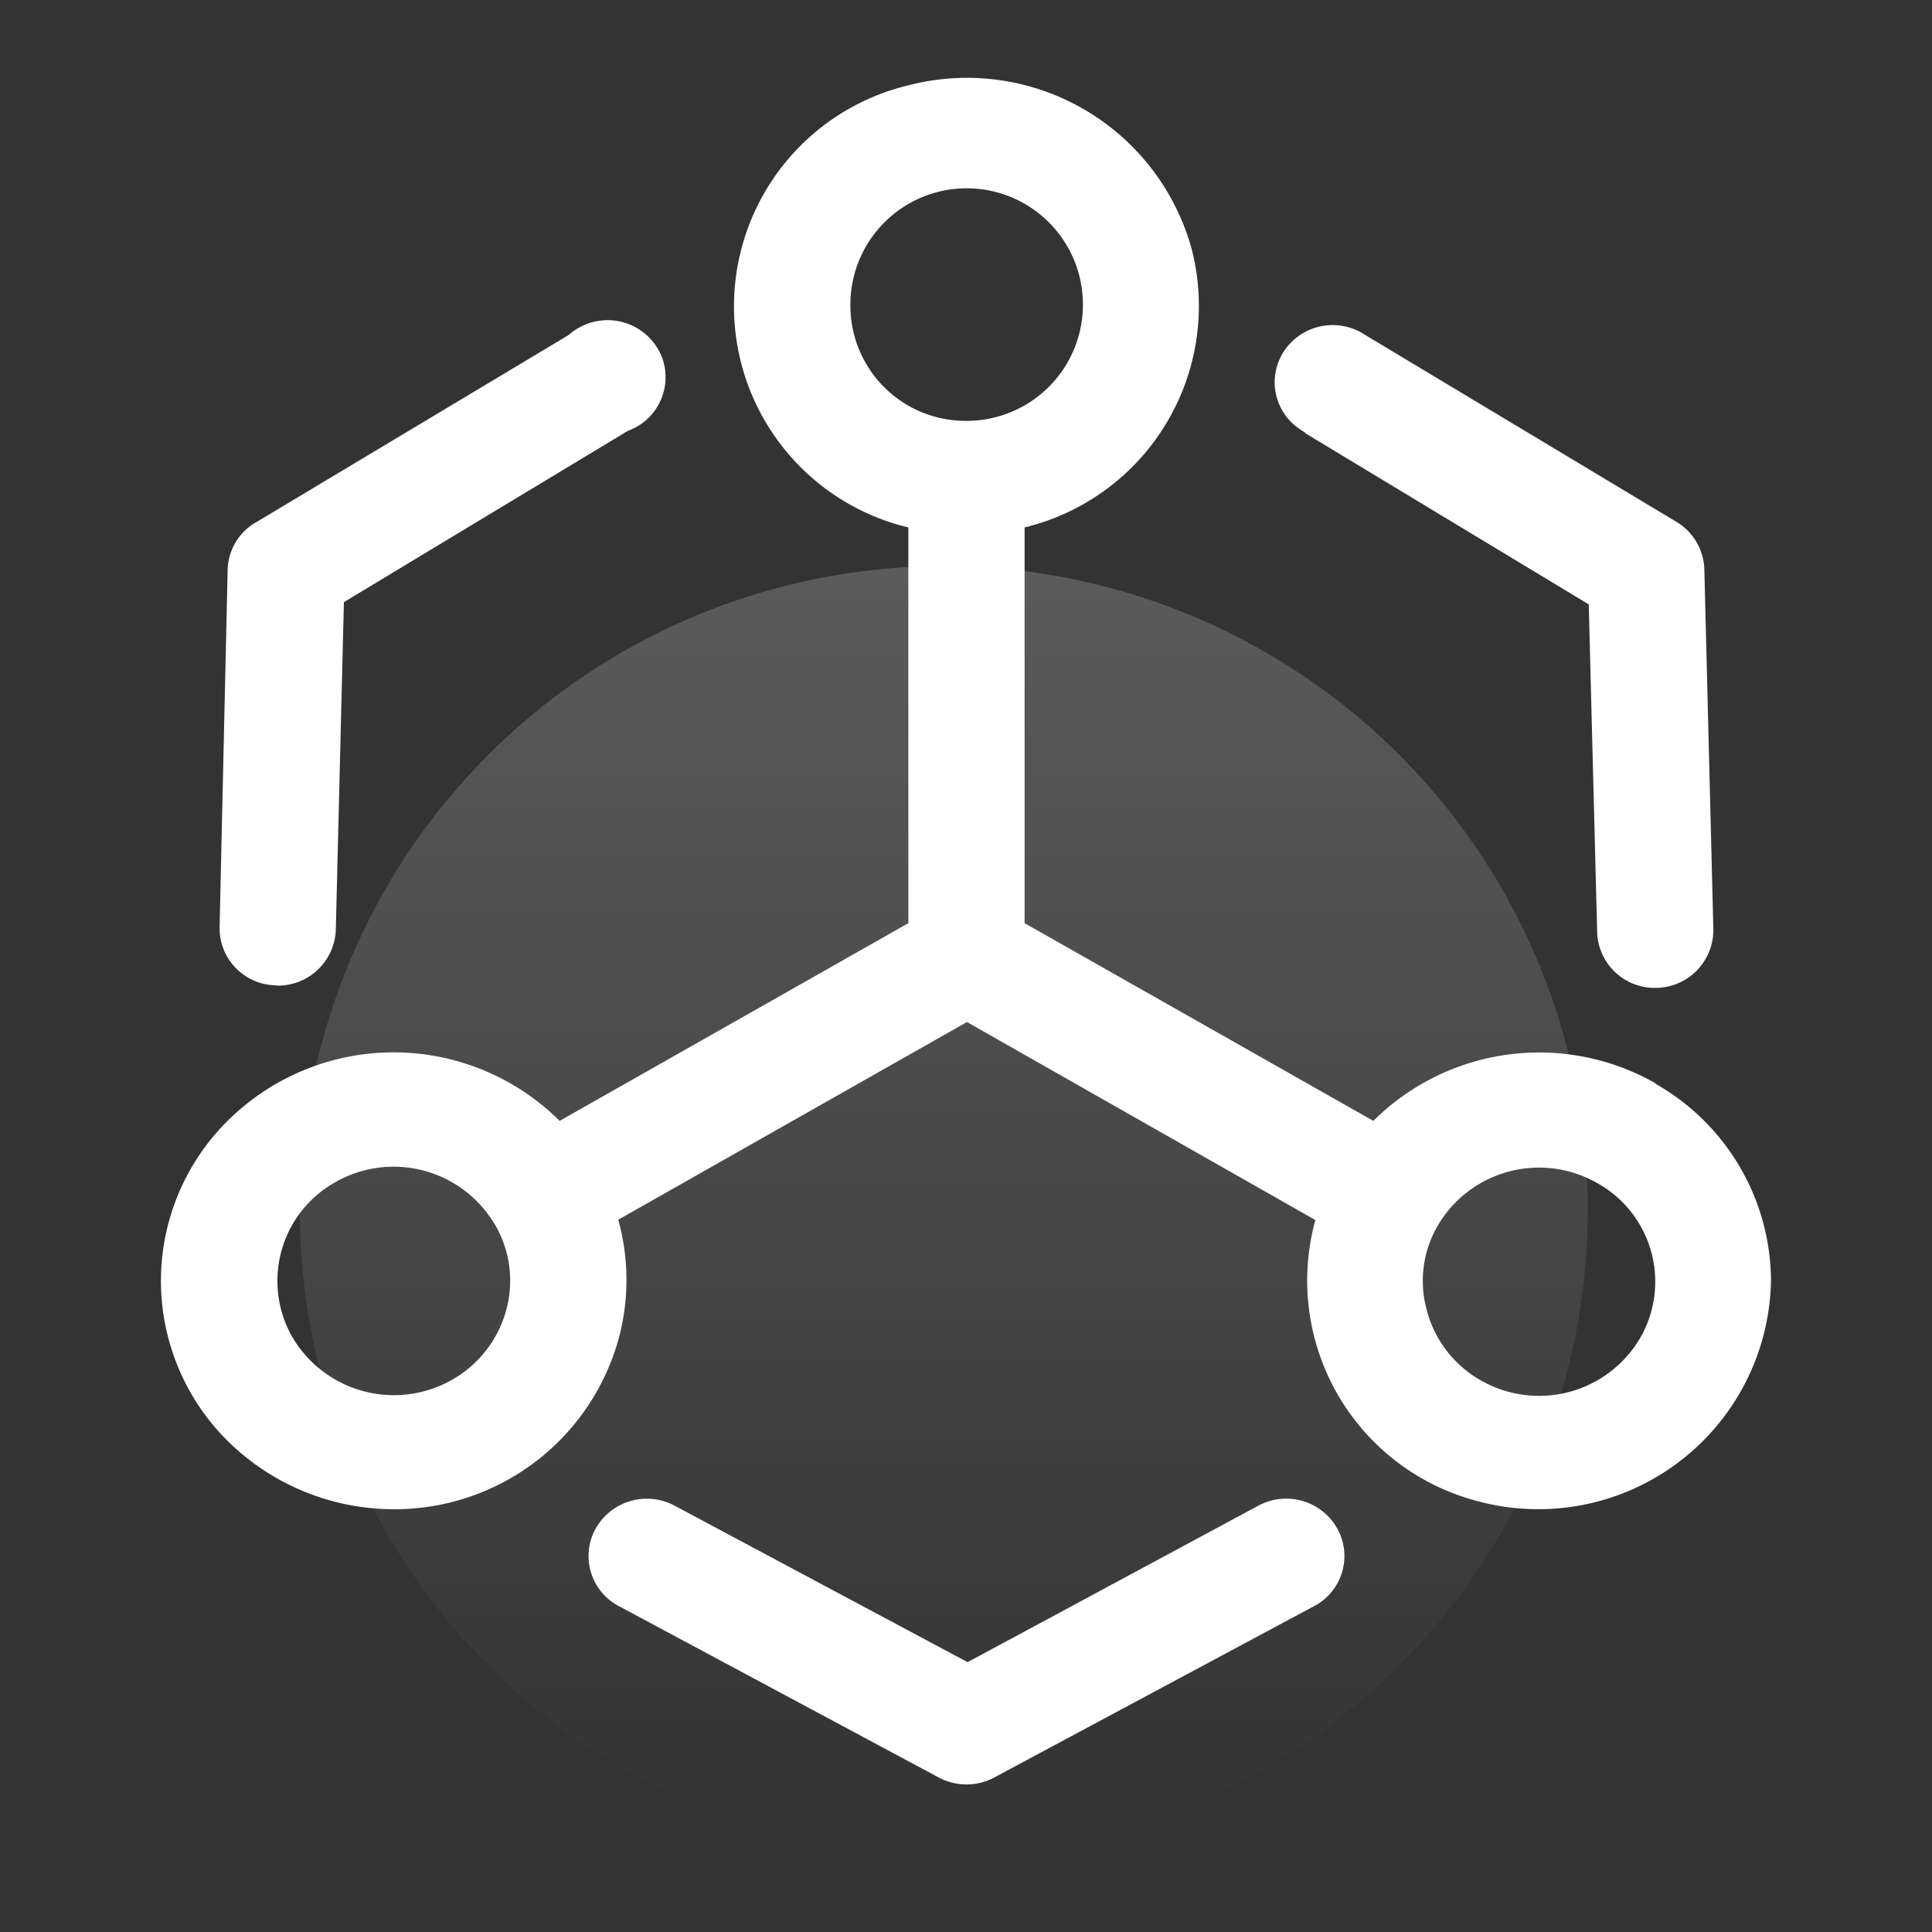
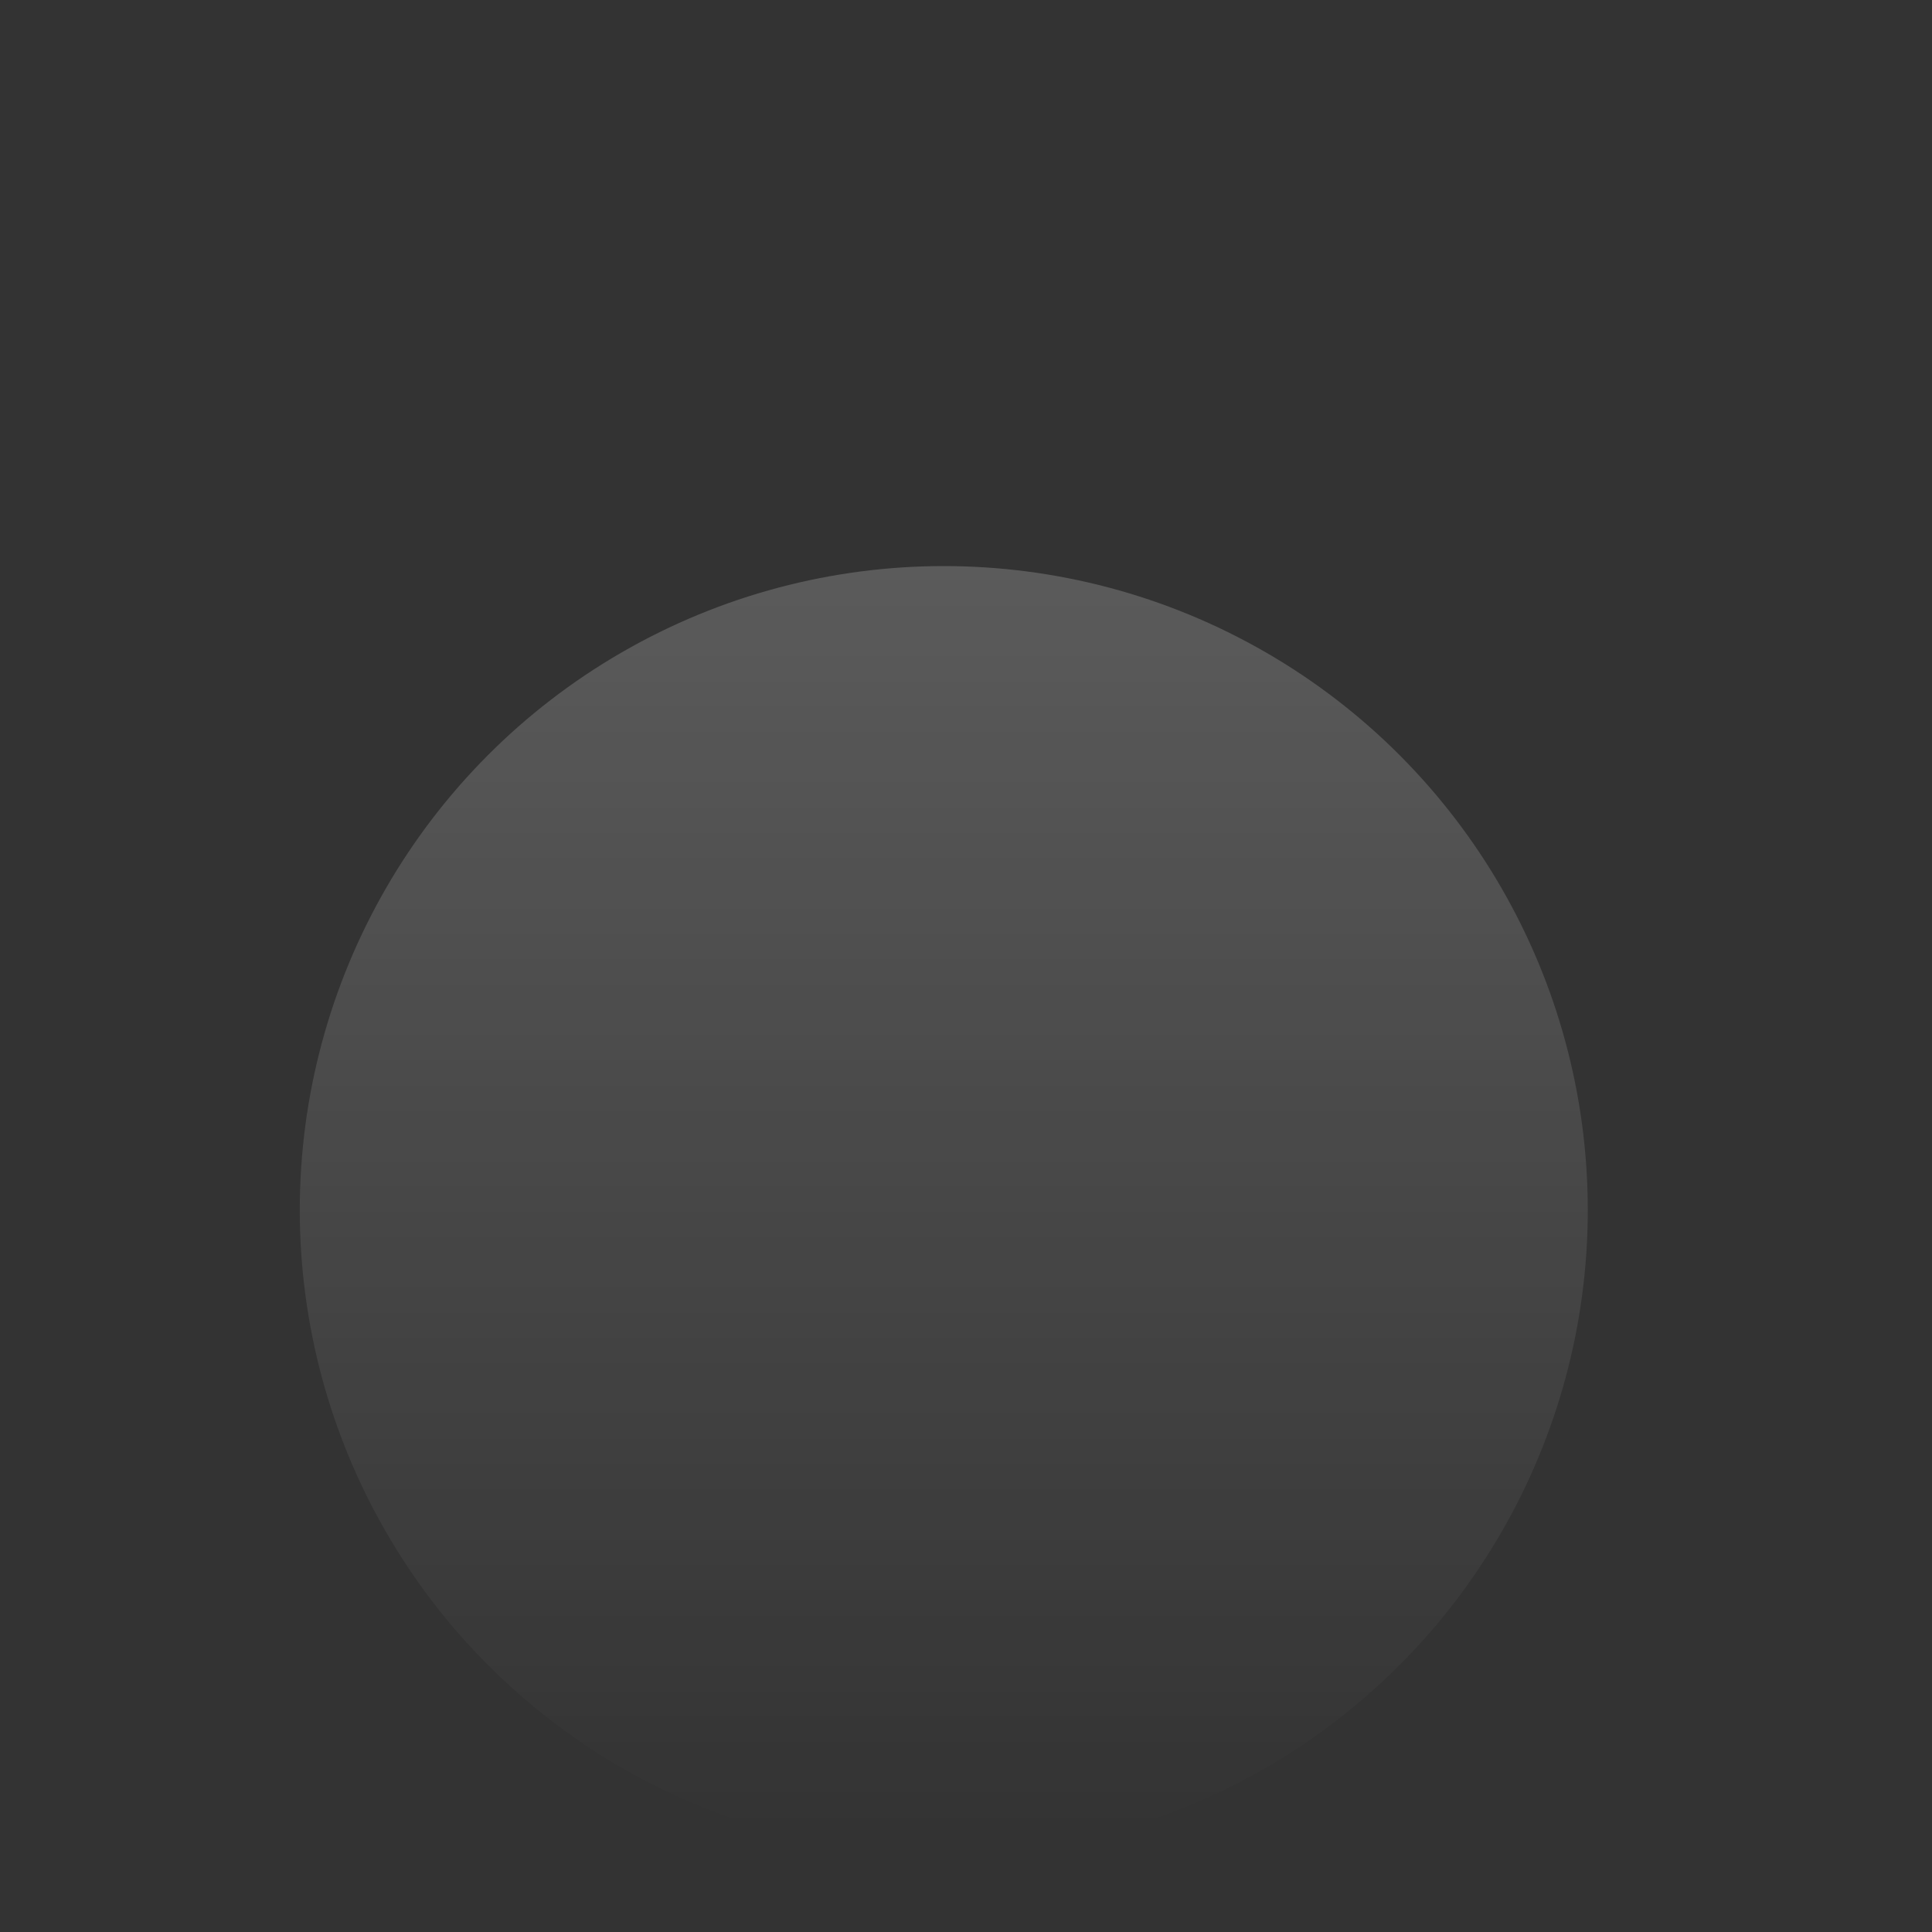
<svg xmlns="http://www.w3.org/2000/svg" id="组_13" data-name="组 13" width="60" height="60" viewBox="0 0 60 60">
  <rect x="0" y="0" width="60" height="60" fill="#333333" stroke="none" />
  <defs>
    <style>
      .cls-1 {
        opacity: 0.2;
        fill: url(#linear-gradient);
      }

      .cls-2 {
        fill: #fff;
        fill-rule: evenodd;
      }
    </style>
    <linearGradient id="linear-gradient" x1="26.5" y1="16.845" x2="26.5" y2="56.845" gradientUnits="userSpaceOnUse">
      <stop offset="0" stop-color="#fff" />
      <stop offset="1" stop-color="#fff" stop-opacity="0" />
    </linearGradient>
  </defs>
  <circle id="椭圆_11" data-name="椭圆 11" class="cls-1" cx="29.31" cy="37.58" r="20" />
-   <path id="形状_34" data-name="形状 34" class="cls-2" d="M1058.77,1424.18l-9.03,4.86-9.1-4.86a1.825,1.825,0,0,0-2.45.71,1.756,1.756,0,0,0,.72,2.41l9.93,5.32a1.829,1.829,0,0,0,1.73,0l9.93-5.32a1.756,1.756,0,0,0,.72-2.41,1.819,1.819,0,0,0-2.45-.71h0Zm1.45-33.31,8.81,5.32,0.26,10.13a1.788,1.788,0,0,0,1.8,1.78h0a1.8,1.8,0,0,0,1.81-1.78v-0.04l-0.28-11.18a1.781,1.781,0,0,0-.86-1.47l-9.66-5.8a1.818,1.818,0,0,0-2.51.46,1.752,1.752,0,0,0,.47,2.46,1.4,1.4,0,0,0,.16.1v0.02Zm-31.91,17.16a1.8,1.8,0,0,0,1.81-1.78l0.25-10.13,8.82-5.32a1.771,1.771,0,0,0,1.06-2.28,1.812,1.812,0,0,0-2.33-1.04,1.913,1.913,0,0,0-.58.35l-9.68,5.8a1.749,1.749,0,0,0-.9,1.47l-0.25,11.11a1.773,1.773,0,0,0,1.76,1.81A0.06,0.06,0,0,0,1028.31,1408.03Zm42.79,3.03a7.307,7.307,0,0,0-8.76,1.17l-10.83-6.14V1393.8a7.08,7.08,0,0,0,5.19-8.64,7.237,7.237,0,0,0-8.8-5.09,7.059,7.059,0,0,0,0,13.73v12.29l-10.83,6.14a7.311,7.311,0,0,0-10.21-.1,7,7,0,0,0-.11,10.03,7.344,7.344,0,0,0,5.17,2.13,7.215,7.215,0,0,0,6.97-5.25,6.984,6.984,0,0,0,0-3.74l10.83-6.14,10.82,6.15a7.079,7.079,0,0,0,5.04,8.73,7.227,7.227,0,0,0,9.11-6.85,7.071,7.071,0,0,0-3.6-6.12Zm-25-24.12a3.611,3.611,0,1,1,3.61,3.55h0A3.577,3.577,0,0,1,1046.1,1386.94Zm-10.69,31.17a3.565,3.565,0,0,1-1.68,2.16,3.658,3.658,0,0,1-4.94-1.29,3.512,3.512,0,0,1,1.32-4.85,3.649,3.649,0,0,1,4.93,1.29l0.01,0.01a3.452,3.452,0,0,1,.36,2.68h0Zm35.2,0.89a3.64,3.64,0,0,1-4.93,1.29,3.534,3.534,0,0,1-1.68-2.18,3.409,3.409,0,0,1,.36-2.66,3.644,3.644,0,0,1,4.93-1.29,3.5,3.5,0,0,1,1.32,4.84h0Z" transform="translate(-1019.69 -1377.42)" />
</svg>